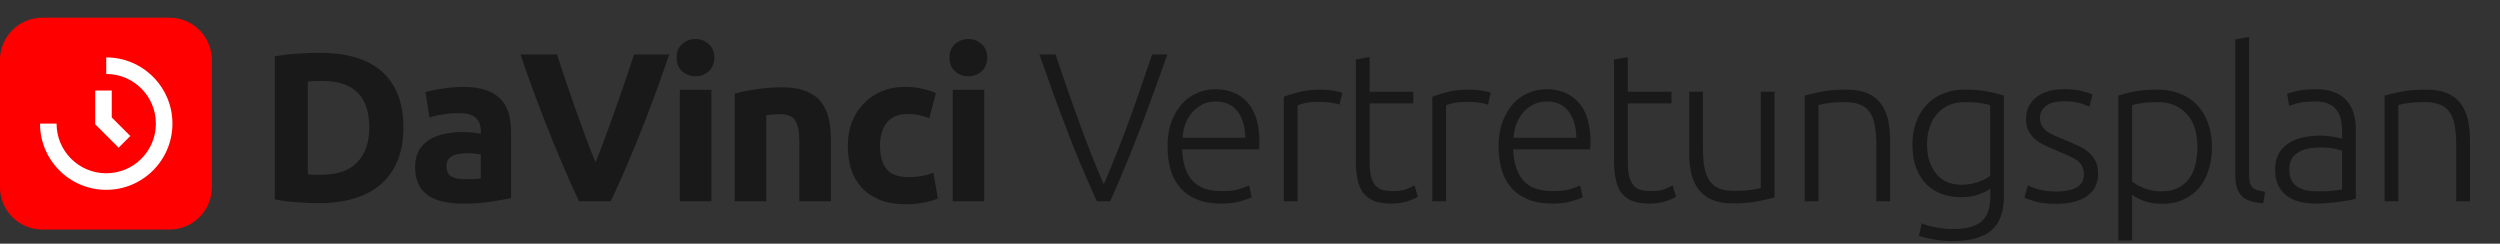
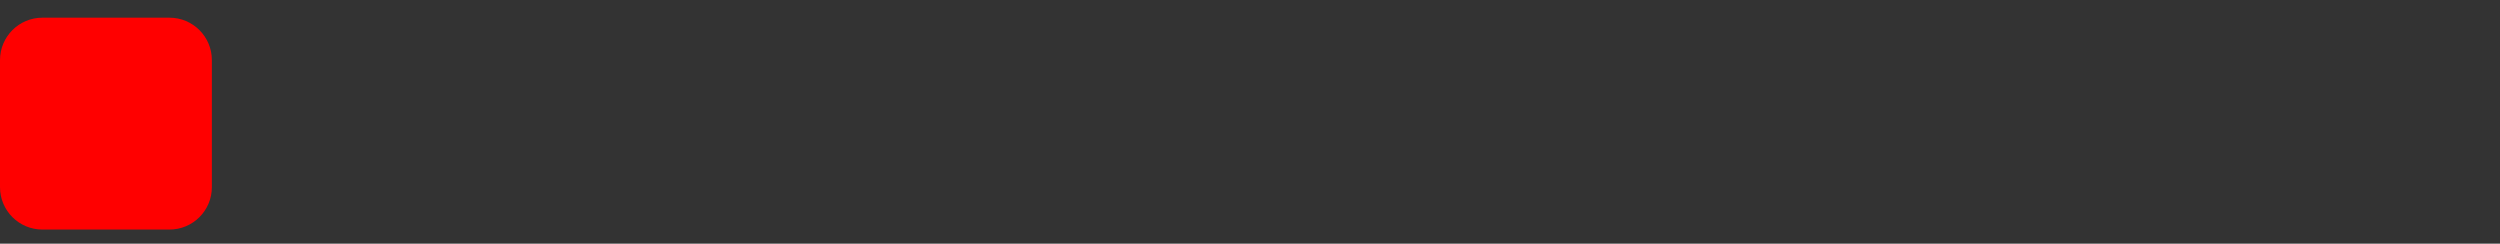
<svg xmlns="http://www.w3.org/2000/svg" width="236" height="23" viewBox="0 0 236 23" fill="none">
  <rect x="0" y="0" width="236" height="23" fill="#333333" stroke="none" />
  <path d="M0 5.67C0 3.461 1.791 1.67 4 1.67H16C18.209 1.67 20 3.461 20 5.67V17.67C20 19.879 18.209 21.67 16 21.67H4C1.791 21.67 0 19.879 0 17.67V5.67Z" fill="#FF0000" />
-   <path d="M3.778 11.67V11.67C3.778 15.122 6.576 17.92 10.028 17.92C13.479 17.92 16.278 15.122 16.278 11.67C16.278 8.218 13.479 5.42 10.028 5.42V6.982C12.617 6.982 14.715 9.081 14.715 11.67C14.715 14.259 12.617 16.357 10.028 16.357C7.439 16.357 5.34 14.259 5.34 11.67V11.67L3.778 11.67Z" fill="white" />
-   <path d="M10.549 8.545H8.986V11.733L11.196 13.943L12.301 12.838L10.549 11.086V8.545Z" fill="white" />
-   <path d="M29.06 16.46C29.207 16.473 29.373 16.487 29.56 16.5C29.76 16.5 29.993 16.5 30.26 16.5C31.82 16.5 32.973 16.107 33.72 15.32C34.48 14.533 34.86 13.447 34.86 12.06C34.86 10.607 34.5 9.507 33.78 8.76C33.06 8.013 31.92 7.64 30.36 7.64C30.147 7.64 29.927 7.647 29.7 7.66C29.473 7.66 29.26 7.673 29.06 7.7V16.46ZM38.08 12.06C38.08 13.26 37.893 14.307 37.52 15.2C37.147 16.093 36.613 16.833 35.92 17.42C35.24 18.007 34.407 18.447 33.42 18.74C32.433 19.033 31.327 19.18 30.1 19.18C29.54 19.18 28.887 19.153 28.14 19.1C27.393 19.06 26.66 18.967 25.94 18.82V5.32C26.66 5.187 27.407 5.1 28.18 5.06C28.967 5.007 29.64 4.98 30.2 4.98C31.387 4.98 32.46 5.113 33.42 5.38C34.393 5.647 35.227 6.067 35.92 6.64C36.613 7.213 37.147 7.947 37.52 8.84C37.893 9.733 38.08 10.807 38.08 12.06ZM43.906 16.92C44.199 16.92 44.479 16.913 44.746 16.9C45.013 16.887 45.226 16.867 45.386 16.84V14.58C45.266 14.553 45.086 14.527 44.846 14.5C44.606 14.473 44.386 14.46 44.186 14.46C43.906 14.46 43.639 14.48 43.386 14.52C43.146 14.547 42.933 14.607 42.746 14.7C42.559 14.793 42.413 14.92 42.306 15.08C42.199 15.24 42.146 15.44 42.146 15.68C42.146 16.147 42.299 16.473 42.606 16.66C42.926 16.833 43.359 16.92 43.906 16.92ZM43.666 8.2C44.546 8.2 45.279 8.3 45.866 8.5C46.453 8.7 46.919 8.987 47.266 9.36C47.626 9.733 47.879 10.187 48.026 10.72C48.173 11.253 48.246 11.847 48.246 12.5V18.7C47.819 18.793 47.226 18.9 46.466 19.02C45.706 19.153 44.786 19.22 43.706 19.22C43.026 19.22 42.406 19.16 41.846 19.04C41.299 18.92 40.826 18.727 40.426 18.46C40.026 18.18 39.719 17.82 39.506 17.38C39.293 16.94 39.186 16.4 39.186 15.76C39.186 15.147 39.306 14.627 39.546 14.2C39.799 13.773 40.133 13.433 40.546 13.18C40.959 12.927 41.433 12.747 41.966 12.64C42.499 12.52 43.053 12.46 43.626 12.46C44.013 12.46 44.353 12.48 44.646 12.52C44.953 12.547 45.199 12.587 45.386 12.64V12.36C45.386 11.853 45.233 11.447 44.926 11.14C44.619 10.833 44.086 10.68 43.326 10.68C42.819 10.68 42.319 10.72 41.826 10.8C41.333 10.867 40.906 10.967 40.546 11.1L40.166 8.7C40.339 8.647 40.553 8.593 40.806 8.54C41.073 8.473 41.359 8.42 41.666 8.38C41.973 8.327 42.293 8.287 42.626 8.26C42.973 8.22 43.319 8.2 43.666 8.2ZM54.661 19C54.114 17.84 53.574 16.633 53.041 15.38C52.507 14.127 52.001 12.887 51.521 11.66C51.041 10.433 50.594 9.26 50.181 8.14C49.781 7.02 49.434 6.02 49.141 5.14H52.581C52.847 5.94 53.134 6.807 53.441 7.74C53.761 8.66 54.081 9.58 54.401 10.5C54.734 11.42 55.054 12.3 55.361 13.14C55.667 13.98 55.954 14.707 56.221 15.32C56.474 14.707 56.754 13.98 57.061 13.14C57.381 12.3 57.701 11.42 58.021 10.5C58.354 9.58 58.674 8.66 58.981 7.74C59.301 6.807 59.594 5.94 59.861 5.14H63.181C62.874 6.02 62.521 7.02 62.121 8.14C61.721 9.26 61.281 10.433 60.801 11.66C60.321 12.887 59.814 14.127 59.281 15.38C58.747 16.633 58.207 17.84 57.661 19H54.661ZM67.154 19H64.174V8.48H67.154V19ZM67.434 5.44C67.434 5.987 67.254 6.42 66.894 6.74C66.548 7.047 66.134 7.2 65.654 7.2C65.174 7.2 64.754 7.047 64.394 6.74C64.048 6.42 63.874 5.987 63.874 5.44C63.874 4.893 64.048 4.467 64.394 4.16C64.754 3.84 65.174 3.68 65.654 3.68C66.134 3.68 66.548 3.84 66.894 4.16C67.254 4.467 67.434 4.893 67.434 5.44ZM69.356 8.84C69.862 8.693 70.516 8.56 71.316 8.44C72.116 8.307 72.956 8.24 73.836 8.24C74.729 8.24 75.469 8.36 76.056 8.6C76.656 8.827 77.129 9.153 77.476 9.58C77.822 10.007 78.069 10.513 78.216 11.1C78.362 11.687 78.436 12.34 78.436 13.06V19H75.456V13.42C75.456 12.46 75.329 11.78 75.076 11.38C74.822 10.98 74.349 10.78 73.656 10.78C73.442 10.78 73.216 10.793 72.976 10.82C72.736 10.833 72.522 10.853 72.336 10.88V19H69.356V8.84ZM80.033 13.74C80.033 12.98 80.153 12.267 80.393 11.6C80.646 10.92 81.006 10.333 81.473 9.84C81.94 9.333 82.506 8.933 83.173 8.64C83.84 8.347 84.6 8.2 85.453 8.2C86.013 8.2 86.526 8.253 86.993 8.36C87.46 8.453 87.913 8.593 88.353 8.78L87.733 11.16C87.453 11.053 87.146 10.96 86.813 10.88C86.48 10.8 86.106 10.76 85.693 10.76C84.813 10.76 84.153 11.033 83.713 11.58C83.286 12.127 83.073 12.847 83.073 13.74C83.073 14.687 83.273 15.42 83.673 15.94C84.086 16.46 84.8 16.72 85.813 16.72C86.173 16.72 86.56 16.687 86.973 16.62C87.386 16.553 87.766 16.447 88.113 16.3L88.533 18.74C88.186 18.887 87.753 19.013 87.233 19.12C86.713 19.227 86.14 19.28 85.513 19.28C84.553 19.28 83.726 19.14 83.033 18.86C82.34 18.567 81.766 18.173 81.313 17.68C80.873 17.187 80.546 16.607 80.333 15.94C80.133 15.26 80.033 14.527 80.033 13.74ZM92.913 19H89.933V8.48H92.913V19ZM93.193 5.44C93.193 5.987 93.013 6.42 92.653 6.74C92.306 7.047 91.893 7.2 91.413 7.2C90.933 7.2 90.513 7.047 90.153 6.74C89.806 6.42 89.633 5.987 89.633 5.44C89.633 4.893 89.806 4.467 90.153 4.16C90.513 3.84 90.933 3.68 91.413 3.68C91.893 3.68 92.306 3.84 92.653 4.16C93.013 4.467 93.193 4.893 93.193 5.44ZM99.639 5.14C100.039 6.327 100.426 7.453 100.799 8.52C101.172 9.573 101.539 10.6 101.899 11.6C102.259 12.587 102.626 13.56 102.999 14.52C103.372 15.467 103.772 16.427 104.199 17.4C104.612 16.44 105.006 15.487 105.379 14.54C105.766 13.58 106.139 12.607 106.499 11.62C106.872 10.62 107.239 9.587 107.599 8.52C107.972 7.453 108.359 6.327 108.759 5.14H110.199C109.586 6.887 109.032 8.42 108.539 9.74C108.059 11.06 107.606 12.253 107.179 13.32C106.766 14.387 106.366 15.373 105.979 16.28C105.606 17.173 105.212 18.08 104.799 19H103.539C103.126 18.08 102.726 17.173 102.339 16.28C101.952 15.373 101.546 14.387 101.119 13.32C100.706 12.253 100.252 11.06 99.759 9.74C99.279 8.42 98.732 6.887 98.119 5.14H99.639ZM110.216 13.82C110.216 12.913 110.342 12.127 110.596 11.46C110.862 10.78 111.202 10.213 111.616 9.76C112.042 9.307 112.522 8.973 113.056 8.76C113.602 8.533 114.162 8.42 114.736 8.42C116.002 8.42 117.009 8.833 117.756 9.66C118.516 10.487 118.896 11.76 118.896 13.48C118.896 13.587 118.889 13.693 118.876 13.8C118.876 13.907 118.869 14.007 118.856 14.1H111.596C111.636 15.367 111.949 16.34 112.536 17.02C113.122 17.7 114.056 18.04 115.336 18.04C116.042 18.04 116.602 17.973 117.016 17.84C117.429 17.707 117.729 17.593 117.916 17.5L118.156 18.62C117.969 18.727 117.616 18.853 117.096 19C116.589 19.147 115.989 19.22 115.296 19.22C114.389 19.22 113.616 19.087 112.976 18.82C112.336 18.553 111.809 18.18 111.396 17.7C110.982 17.22 110.682 16.653 110.496 16C110.309 15.333 110.216 14.607 110.216 13.82ZM117.556 13C117.529 11.92 117.276 11.08 116.796 10.48C116.316 9.88 115.636 9.58 114.756 9.58C114.289 9.58 113.869 9.673 113.496 9.86C113.136 10.047 112.816 10.3 112.536 10.62C112.269 10.927 112.056 11.287 111.896 11.7C111.749 12.113 111.662 12.547 111.636 13H117.556ZM124.713 8.46C125.139 8.46 125.539 8.493 125.913 8.56C126.299 8.627 126.566 8.693 126.713 8.76L126.453 9.88C126.346 9.827 126.126 9.773 125.793 9.72C125.473 9.653 125.046 9.62 124.513 9.62C123.953 9.62 123.499 9.66 123.153 9.74C122.819 9.82 122.599 9.887 122.493 9.94V19H121.193V9.14C121.526 8.993 121.986 8.847 122.573 8.7C123.159 8.54 123.873 8.46 124.713 8.46ZM129.293 8.66H133.413V9.76H129.293V15.26C129.293 15.847 129.34 16.327 129.433 16.7C129.54 17.06 129.687 17.34 129.873 17.54C130.06 17.74 130.287 17.873 130.553 17.94C130.82 18.007 131.113 18.04 131.433 18.04C131.98 18.04 132.42 17.98 132.753 17.86C133.087 17.727 133.347 17.607 133.533 17.5L133.853 18.58C133.667 18.7 133.34 18.84 132.873 19C132.407 19.147 131.9 19.22 131.353 19.22C130.713 19.22 130.173 19.14 129.733 18.98C129.307 18.807 128.96 18.553 128.693 18.22C128.44 17.873 128.26 17.447 128.153 16.94C128.047 16.433 127.993 15.833 127.993 15.14V5.62L129.293 5.38V8.66ZM138.728 8.46C139.154 8.46 139.554 8.493 139.928 8.56C140.314 8.627 140.581 8.693 140.728 8.76L140.468 9.88C140.361 9.827 140.141 9.773 139.808 9.72C139.488 9.653 139.061 9.62 138.528 9.62C137.968 9.62 137.514 9.66 137.168 9.74C136.834 9.82 136.614 9.887 136.508 9.94V19H135.208V9.14C135.541 8.993 136.001 8.847 136.588 8.7C137.174 8.54 137.888 8.46 138.728 8.46ZM141.468 13.82C141.468 12.913 141.595 12.127 141.848 11.46C142.115 10.78 142.455 10.213 142.868 9.76C143.295 9.307 143.775 8.973 144.308 8.76C144.855 8.533 145.415 8.42 145.988 8.42C147.255 8.42 148.261 8.833 149.008 9.66C149.768 10.487 150.148 11.76 150.148 13.48C150.148 13.587 150.141 13.693 150.128 13.8C150.128 13.907 150.121 14.007 150.108 14.1H142.848C142.888 15.367 143.201 16.34 143.788 17.02C144.375 17.7 145.308 18.04 146.588 18.04C147.295 18.04 147.855 17.973 148.268 17.84C148.681 17.707 148.981 17.593 149.168 17.5L149.408 18.62C149.221 18.727 148.868 18.853 148.348 19C147.841 19.147 147.241 19.22 146.548 19.22C145.641 19.22 144.868 19.087 144.228 18.82C143.588 18.553 143.061 18.18 142.648 17.7C142.235 17.22 141.935 16.653 141.748 16C141.561 15.333 141.468 14.607 141.468 13.82ZM148.808 13C148.781 11.92 148.528 11.08 148.048 10.48C147.568 9.88 146.888 9.58 146.008 9.58C145.541 9.58 145.121 9.673 144.748 9.86C144.388 10.047 144.068 10.3 143.788 10.62C143.521 10.927 143.308 11.287 143.148 11.7C143.001 12.113 142.915 12.547 142.888 13H148.808ZM153.665 8.66H157.785V9.76H153.665V15.26C153.665 15.847 153.712 16.327 153.805 16.7C153.912 17.06 154.058 17.34 154.245 17.54C154.432 17.74 154.658 17.873 154.925 17.94C155.192 18.007 155.485 18.04 155.805 18.04C156.352 18.04 156.792 17.98 157.125 17.86C157.458 17.727 157.718 17.607 157.905 17.5L158.225 18.58C158.038 18.7 157.712 18.84 157.245 19C156.778 19.147 156.272 19.22 155.725 19.22C155.085 19.22 154.545 19.14 154.105 18.98C153.678 18.807 153.332 18.553 153.065 18.22C152.812 17.873 152.632 17.447 152.525 16.94C152.418 16.433 152.365 15.833 152.365 15.14V5.62L153.665 5.38V8.66ZM167.519 18.64C167.133 18.747 166.613 18.867 165.959 19C165.306 19.133 164.506 19.2 163.559 19.2C162.786 19.2 162.139 19.087 161.619 18.86C161.099 18.633 160.679 18.313 160.359 17.9C160.039 17.487 159.806 16.987 159.659 16.4C159.526 15.813 159.459 15.167 159.459 14.46V8.66H160.759V14.04C160.759 14.773 160.813 15.393 160.919 15.9C161.026 16.407 161.199 16.82 161.439 17.14C161.679 17.447 161.986 17.673 162.359 17.82C162.746 17.953 163.213 18.02 163.759 18.02C164.373 18.02 164.906 17.987 165.359 17.92C165.813 17.853 166.099 17.793 166.219 17.74V8.66H167.519V18.64ZM170.366 9.02C170.753 8.913 171.273 8.793 171.926 8.66C172.58 8.527 173.38 8.46 174.326 8.46C175.113 8.46 175.766 8.573 176.286 8.8C176.82 9.027 177.24 9.353 177.546 9.78C177.866 10.193 178.093 10.693 178.226 11.28C178.36 11.867 178.426 12.513 178.426 13.22V19H177.126V13.64C177.126 12.907 177.073 12.287 176.966 11.78C176.873 11.273 176.706 10.86 176.466 10.54C176.24 10.22 175.933 9.993 175.546 9.86C175.173 9.713 174.7 9.64 174.126 9.64C173.513 9.64 172.98 9.673 172.526 9.74C172.086 9.807 171.8 9.867 171.666 9.92V19H170.366V9.02ZM187.893 17.8C187.813 17.867 187.693 17.947 187.533 18.04C187.373 18.12 187.173 18.207 186.933 18.3C186.706 18.393 186.44 18.473 186.133 18.54C185.84 18.593 185.506 18.62 185.133 18.62C184.533 18.62 183.953 18.527 183.393 18.34C182.833 18.153 182.34 17.86 181.913 17.46C181.5 17.06 181.166 16.547 180.913 15.92C180.66 15.28 180.533 14.507 180.533 13.6C180.533 12.867 180.646 12.187 180.873 11.56C181.1 10.933 181.42 10.393 181.833 9.94C182.26 9.473 182.773 9.113 183.373 8.86C183.986 8.593 184.673 8.46 185.433 8.46C186.393 8.46 187.16 8.527 187.733 8.66C188.32 8.78 188.8 8.9 189.173 9.02V18.46C189.173 20.007 188.773 21.107 187.973 21.76C187.173 22.427 185.966 22.76 184.353 22.76C183.686 22.76 183.08 22.707 182.533 22.6C182 22.507 181.54 22.393 181.153 22.26L181.413 21.08C181.733 21.227 182.166 21.353 182.713 21.46C183.273 21.567 183.833 21.62 184.393 21.62C185.62 21.62 186.506 21.38 187.053 20.9C187.613 20.433 187.893 19.627 187.893 18.48V17.8ZM187.873 9.92C187.646 9.853 187.353 9.793 186.993 9.74C186.633 9.673 186.12 9.64 185.453 9.64C184.893 9.64 184.393 9.74 183.953 9.94C183.526 10.127 183.16 10.4 182.853 10.76C182.546 11.107 182.313 11.527 182.153 12.02C181.993 12.5 181.913 13.033 181.913 13.62C181.913 14.3 182.006 14.887 182.193 15.38C182.38 15.86 182.62 16.253 182.913 16.56C183.22 16.867 183.566 17.093 183.953 17.24C184.34 17.373 184.733 17.44 185.133 17.44C185.72 17.44 186.253 17.353 186.733 17.18C187.226 17.007 187.606 16.807 187.873 16.58V9.92ZM194.138 18.08C194.884 18.08 195.498 17.96 195.978 17.72C196.471 17.467 196.718 17.047 196.718 16.46C196.718 16.18 196.671 15.94 196.578 15.74C196.498 15.54 196.358 15.36 196.158 15.2C195.958 15.04 195.691 14.887 195.358 14.74C195.038 14.593 194.638 14.42 194.158 14.22C193.771 14.06 193.404 13.9 193.058 13.74C192.711 13.567 192.404 13.373 192.138 13.16C191.871 12.933 191.658 12.667 191.498 12.36C191.338 12.053 191.258 11.68 191.258 11.24C191.258 10.4 191.571 9.72 192.198 9.2C192.838 8.68 193.711 8.42 194.818 8.42C195.524 8.42 196.104 8.48 196.558 8.6C197.024 8.72 197.351 8.827 197.538 8.92L197.238 10.08C197.078 10 196.804 9.893 196.418 9.76C196.044 9.627 195.491 9.56 194.758 9.56C194.464 9.56 194.184 9.593 193.918 9.66C193.664 9.713 193.438 9.807 193.238 9.94C193.038 10.06 192.878 10.22 192.758 10.42C192.638 10.607 192.578 10.84 192.578 11.12C192.578 11.4 192.631 11.64 192.738 11.84C192.844 12.04 192.998 12.22 193.198 12.38C193.411 12.527 193.664 12.667 193.958 12.8C194.264 12.933 194.611 13.08 194.998 13.24C195.398 13.4 195.778 13.567 196.138 13.74C196.511 13.9 196.838 14.1 197.118 14.34C197.398 14.567 197.624 14.847 197.798 15.18C197.971 15.5 198.058 15.907 198.058 16.4C198.058 17.333 197.704 18.04 196.998 18.52C196.304 19 195.351 19.24 194.138 19.24C193.231 19.24 192.538 19.16 192.058 19C191.578 18.853 191.258 18.74 191.098 18.66L191.438 17.48C191.478 17.507 191.564 17.553 191.698 17.62C191.831 17.673 192.011 17.74 192.238 17.82C192.464 17.887 192.731 17.947 193.038 18C193.358 18.053 193.724 18.08 194.138 18.08ZM201.272 17.14C201.392 17.233 201.539 17.333 201.712 17.44C201.899 17.547 202.112 17.647 202.352 17.74C202.592 17.833 202.852 17.913 203.132 17.98C203.412 18.033 203.706 18.06 204.012 18.06C204.652 18.06 205.186 17.953 205.612 17.74C206.052 17.513 206.406 17.213 206.672 16.84C206.939 16.453 207.132 16.007 207.252 15.5C207.372 14.98 207.432 14.433 207.432 13.86C207.432 12.5 207.092 11.46 206.412 10.74C205.732 10.007 204.832 9.64 203.712 9.64C203.072 9.64 202.552 9.673 202.152 9.74C201.766 9.793 201.472 9.853 201.272 9.92V17.14ZM201.272 22.7H199.972V9.02C200.359 8.887 200.852 8.76 201.452 8.64C202.052 8.52 202.812 8.46 203.732 8.46C204.492 8.46 205.179 8.587 205.792 8.84C206.419 9.08 206.952 9.433 207.392 9.9C207.846 10.367 208.192 10.933 208.432 11.6C208.686 12.267 208.812 13.02 208.812 13.86C208.812 14.647 208.706 15.373 208.492 16.04C208.292 16.693 207.992 17.26 207.592 17.74C207.192 18.207 206.699 18.573 206.112 18.84C205.539 19.107 204.879 19.24 204.132 19.24C203.452 19.24 202.859 19.147 202.352 18.96C201.859 18.76 201.499 18.573 201.272 18.4V22.7ZM213.653 19.18C213.213 19.167 212.826 19.107 212.493 19C212.173 18.907 211.899 18.76 211.673 18.56C211.459 18.347 211.293 18.08 211.173 17.76C211.066 17.427 211.013 17.013 211.013 16.52V3.72L212.313 3.48V16.48C212.313 16.8 212.339 17.06 212.393 17.26C212.459 17.447 212.553 17.6 212.673 17.72C212.793 17.827 212.946 17.907 213.133 17.96C213.333 18.013 213.566 18.06 213.833 18.1L213.653 19.18ZM218.79 18.06C219.297 18.06 219.737 18.047 220.11 18.02C220.497 17.98 220.824 17.933 221.09 17.88V14.24C220.944 14.173 220.71 14.107 220.39 14.04C220.07 13.96 219.63 13.92 219.07 13.92C218.75 13.92 218.417 13.947 218.07 14C217.724 14.04 217.404 14.14 217.11 14.3C216.817 14.447 216.577 14.653 216.39 14.92C216.204 15.187 216.11 15.54 216.11 15.98C216.11 16.367 216.17 16.693 216.29 16.96C216.424 17.227 216.604 17.44 216.83 17.6C217.07 17.76 217.35 17.88 217.67 17.96C218.004 18.027 218.377 18.06 218.79 18.06ZM218.67 8.42C219.35 8.42 219.924 8.52 220.39 8.72C220.87 8.907 221.257 9.173 221.55 9.52C221.844 9.853 222.057 10.253 222.19 10.72C222.324 11.187 222.39 11.693 222.39 12.24V18.76C222.257 18.8 222.064 18.847 221.81 18.9C221.557 18.94 221.264 18.987 220.93 19.04C220.597 19.093 220.224 19.133 219.81 19.16C219.41 19.2 218.997 19.22 218.57 19.22C218.024 19.22 217.517 19.16 217.05 19.04C216.597 18.92 216.197 18.733 215.85 18.48C215.517 18.213 215.25 17.88 215.05 17.48C214.864 17.067 214.77 16.567 214.77 15.98C214.77 15.42 214.877 14.94 215.09 14.54C215.304 14.14 215.604 13.813 215.99 13.56C216.377 13.293 216.837 13.1 217.37 12.98C217.904 12.86 218.484 12.8 219.11 12.8C219.297 12.8 219.49 12.813 219.69 12.84C219.904 12.853 220.104 12.88 220.29 12.92C220.49 12.947 220.657 12.98 220.79 13.02C220.937 13.047 221.037 13.073 221.09 13.1V12.46C221.09 12.1 221.064 11.753 221.01 11.42C220.957 11.073 220.837 10.767 220.65 10.5C220.477 10.22 220.224 10 219.89 9.84C219.57 9.667 219.144 9.58 218.61 9.58C217.85 9.58 217.284 9.633 216.91 9.74C216.537 9.847 216.264 9.933 216.09 10L215.91 8.86C216.137 8.753 216.484 8.653 216.95 8.56C217.43 8.467 218.004 8.42 218.67 8.42ZM225.106 9.02C225.493 8.913 226.013 8.793 226.666 8.66C227.319 8.527 228.119 8.46 229.066 8.46C229.853 8.46 230.506 8.573 231.026 8.8C231.559 9.027 231.979 9.353 232.286 9.78C232.606 10.193 232.833 10.693 232.966 11.28C233.099 11.867 233.166 12.513 233.166 13.22V19H231.866V13.64C231.866 12.907 231.813 12.287 231.706 11.78C231.613 11.273 231.446 10.86 231.206 10.54C230.979 10.22 230.673 9.993 230.286 9.86C229.913 9.713 229.439 9.64 228.866 9.64C228.253 9.64 227.719 9.673 227.266 9.74C226.826 9.807 226.539 9.867 226.406 9.92V19H225.106V9.02Z" fill="black" fill-opacity="0.5" />
</svg>